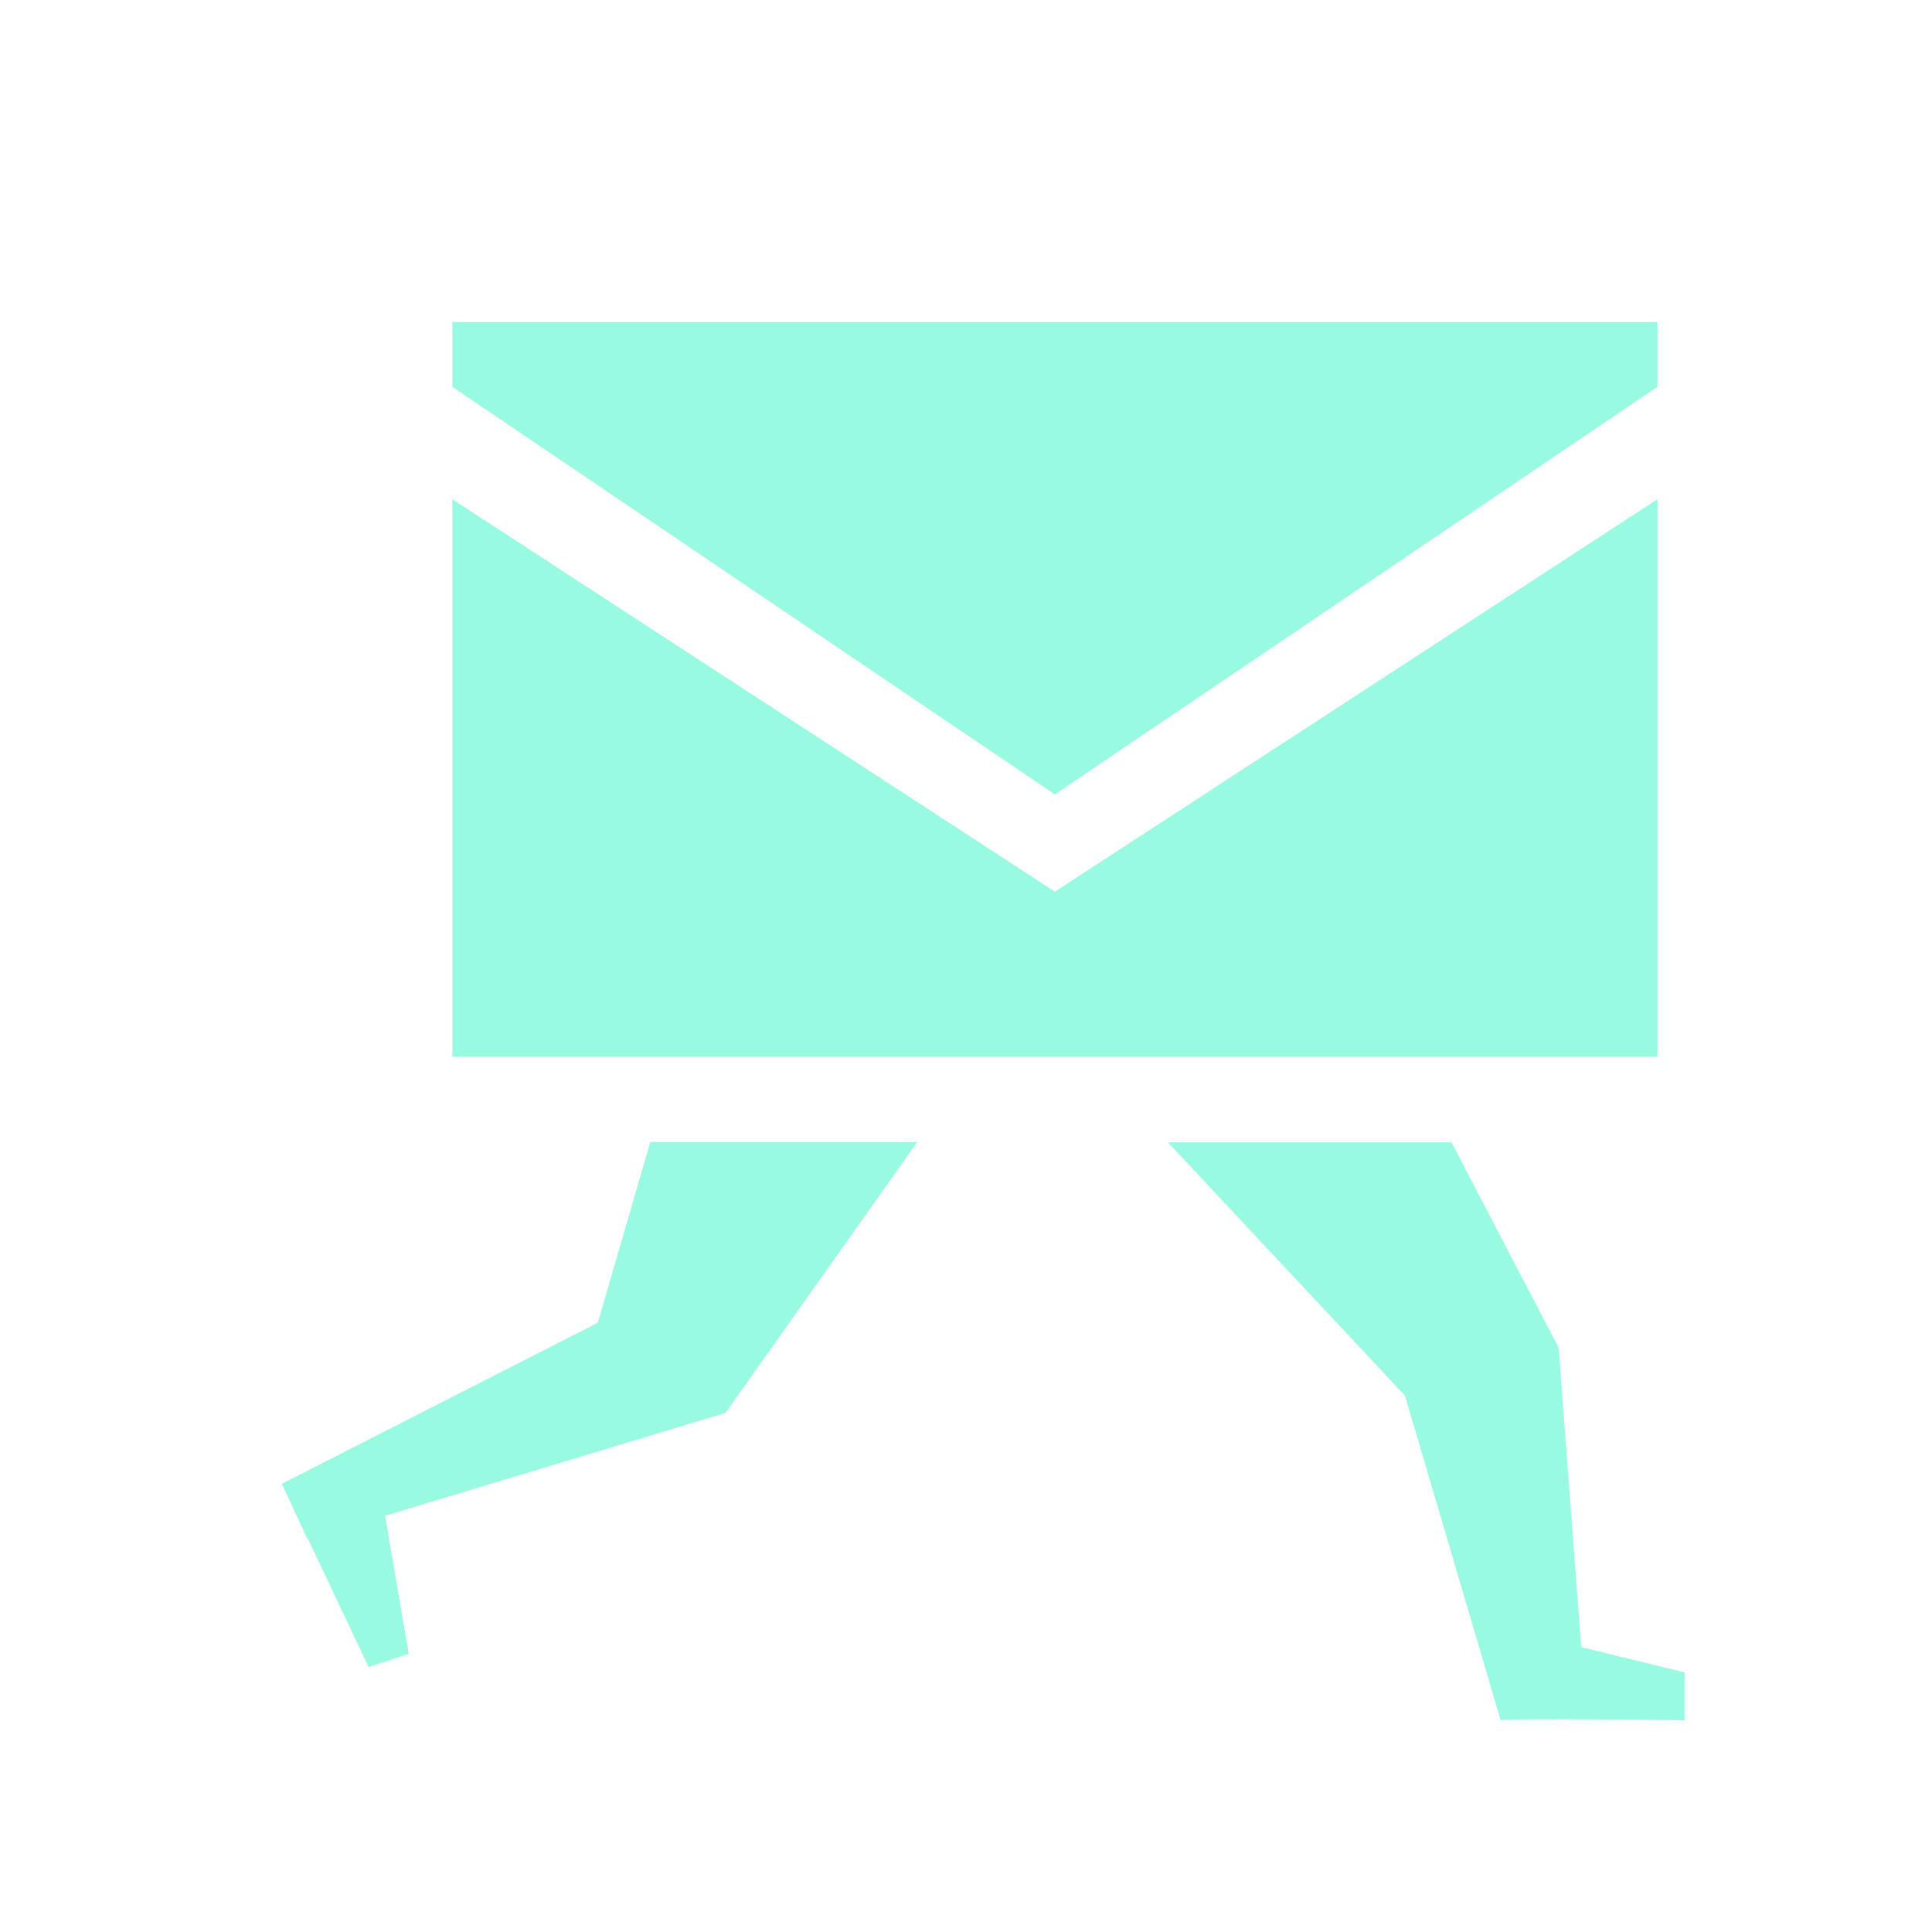
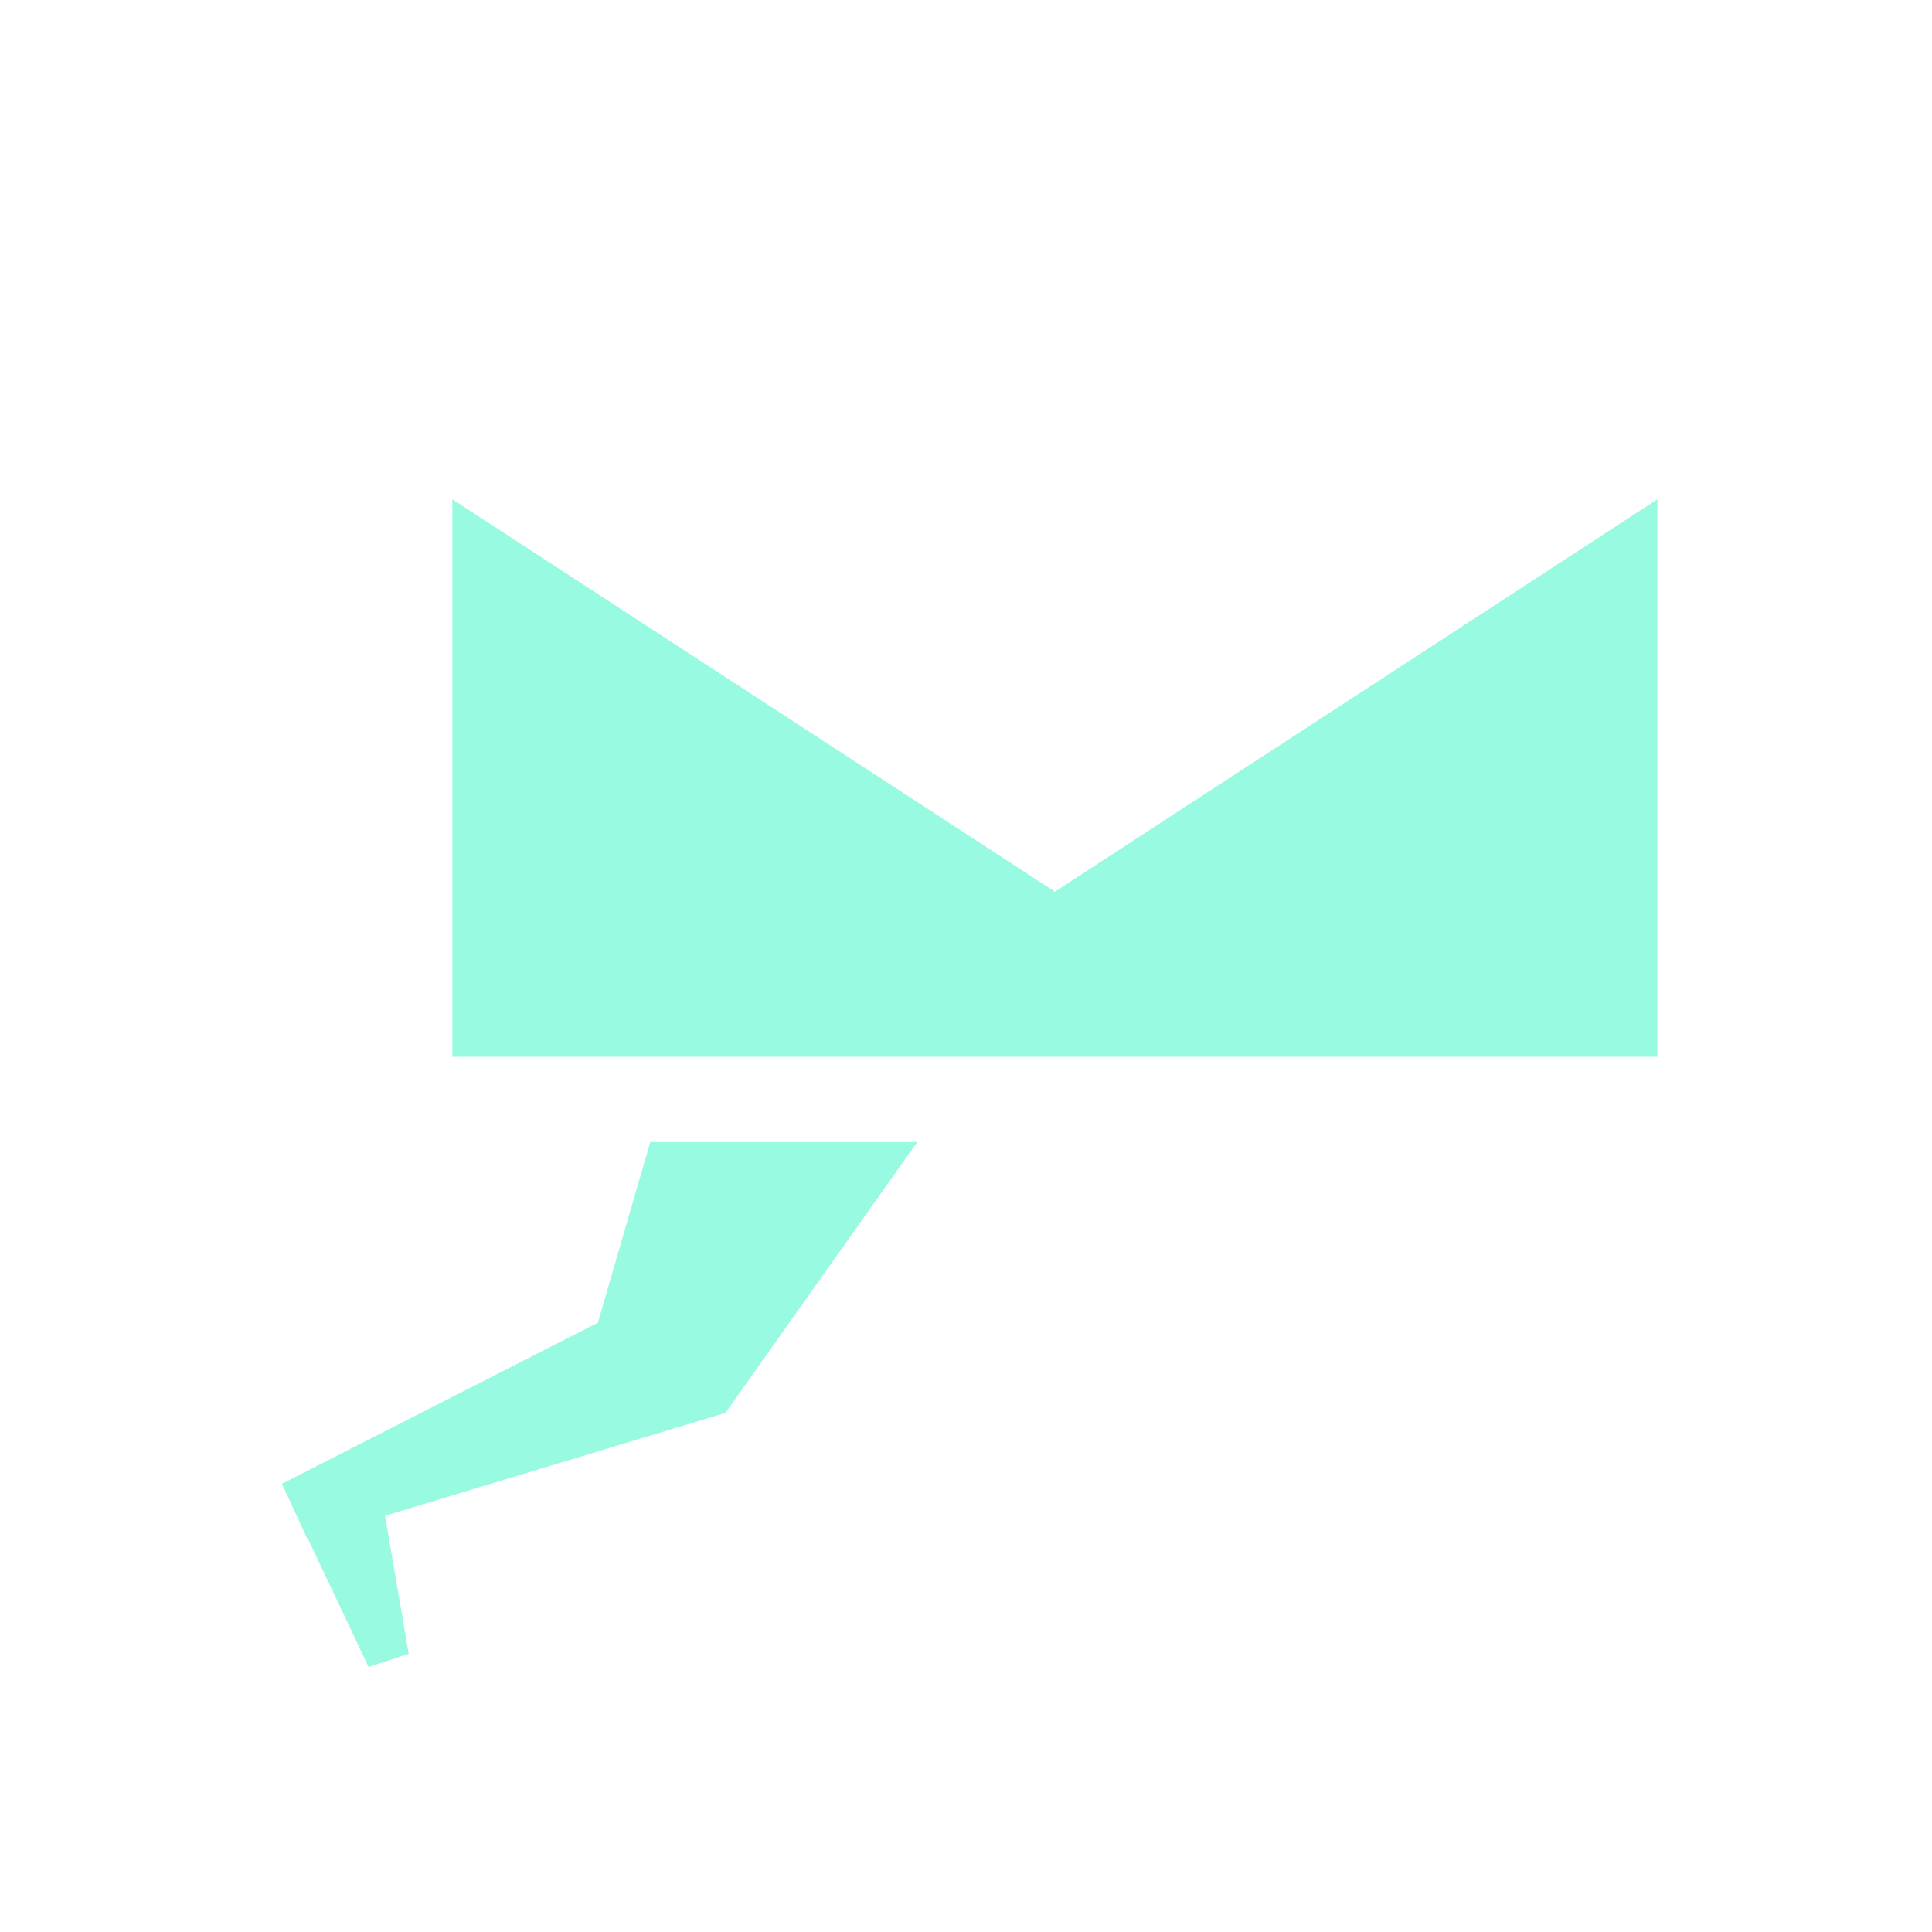
<svg xmlns="http://www.w3.org/2000/svg" width="24" height="24" viewBox="0 0 24 24" fill="none">
-   <path d="M20.589 4.805V4H5.619V4.805L13.104 9.868L20.589 4.805Z" fill="#97FAE1" />
  <path d="M20.589 6.202L13.104 11.077L5.619 6.202V13.128H20.589V6.202Z" fill="#97FAE1" />
  <path d="M7.427 16.431L3.502 18.432L3.82 19.12L3.827 19.118L4.579 20.708L5.077 20.544L4.783 18.829L9.012 17.551L11.394 14.187H8.078L7.427 16.431Z" fill="#97FAE1" />
-   <path d="M19.642 20.465L19.362 16.744L18.03 14.19H14.508L17.453 17.337L18.642 21.37C18.742 21.339 20.926 21.37 20.926 21.37V20.775L19.645 20.462L19.642 20.465Z" fill="#97FAE1" />
</svg>